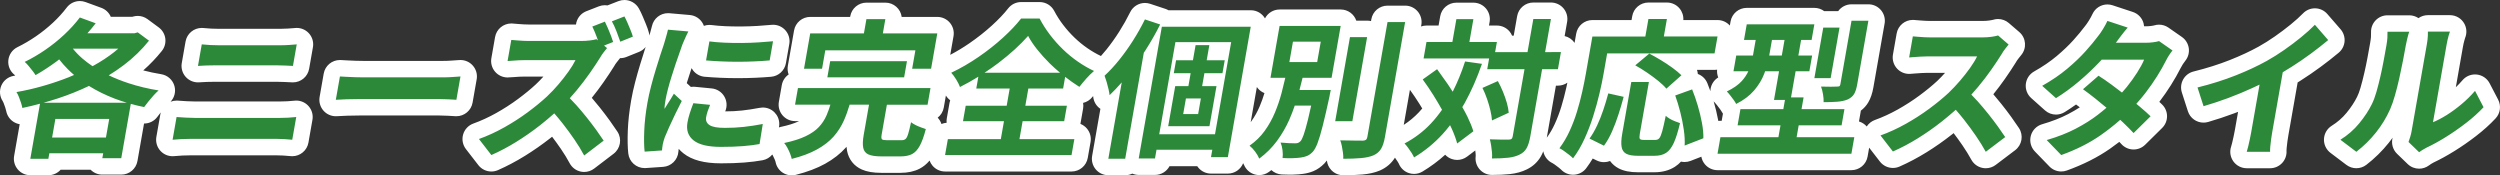
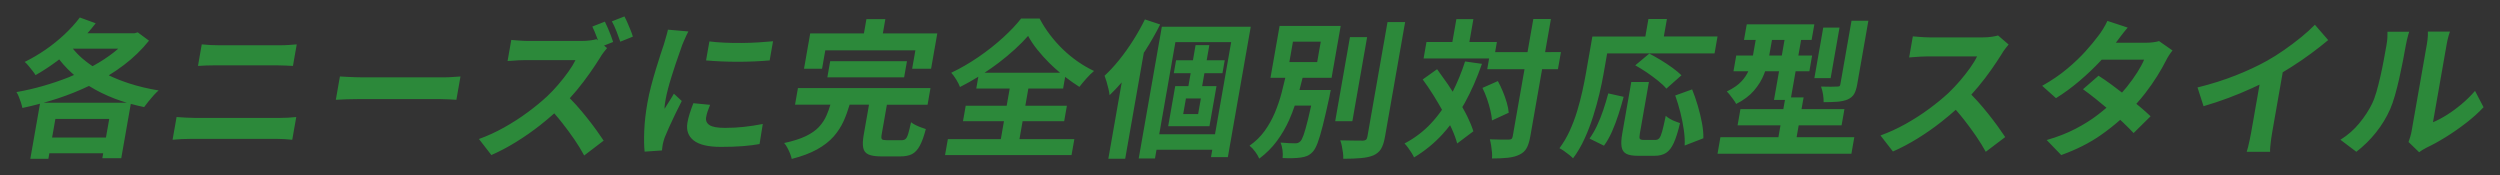
<svg xmlns="http://www.w3.org/2000/svg" version="1.1" id="レイヤー_1" x="0px" y="0px" viewBox="0 0 607.999 42.649" style="enable-background:new 0 0 607.999 42.649;" xml:space="preserve">
  <rect x="0" y="0" width="607.999" height="42.649" fill="#333333" stroke="none" />
  <style type="text/css">
	.st0{fill:#FFFFFF;}
	.st1{fill:#2C893A;}
</style>
  <g>
-     <path class="st0" d="M114.931,24.961l0.968-5.516c0.059-0.273,0.09-0.557,0.09-0.848c0-2.209-1.788-4-3.998-4h-0.005   c-0.08,0-0.159,0.002-0.238,0.007c-0.508,0.026-1.154,0.07-1.936,0.132c-0.646,0.052-1.342,0.078-2.074,0.078h-1.853h-2.645h-3.13   h-3.328h-3.238H90.65h-2.231c-0.578,0-1.215-0.011-1.894-0.034c-0.7-0.023-1.367-0.052-2.004-0.087l-1.629-0.09   c-0.077-0.004-0.154-0.007-0.23-0.007c-1.929,0-3.599,1.386-3.937,3.308l-0.996,5.672c-0.213,1.213,0.145,2.456,0.969,3.37   c0.761,0.844,1.842,1.322,2.97,1.322c0.094,0,0.188-0.003,0.282-0.01c0.634-0.045,1.476-0.084,2.5-0.119   c1.033-0.035,2.056-0.052,3.042-0.052h2.213h2.878h3.256h3.328h3.112h2.663h1.871c0.682,0,1.396,0.022,2.125,0.065l1.819,0.109   c0.079,0.005,0.158,0.007,0.236,0.007C112.923,28.27,114.593,26.884,114.931,24.961z M72.191,6.793c-0.009,0-0.018,0-0.027,0   c-0.03,0-0.06,0-0.09,0.001c0,0-0.001,0-0.002,0c-0.002,0-0.004,0-0.006,0c-0.11,0.003-0.22,0.01-0.328,0.021   c-0.472,0.044-1.037,0.087-1.698,0.131c-0.634,0.042-1.274,0.064-1.909,0.064h-1.547h-2.5h-2.986h-3.076h-2.771h-2.015   c-0.533,0-1.163-0.017-1.873-0.05c-0.681-0.032-1.302-0.079-1.846-0.141c-0.153-0.017-0.306-0.026-0.457-0.026   c-1.917,0-3.596,1.377-3.936,3.308l-0.92,5.239c-0.214,1.219,0.147,2.467,0.979,3.383c0.761,0.837,1.838,1.309,2.959,1.309   c0.105,0,0.21-0.004,0.315-0.012c0.542-0.043,1.175-0.076,1.881-0.098c0.736-0.023,1.436-0.034,2.075-0.034h1.655h2.662h3.148   h3.148h2.645h1.601c0.559,0,1.194,0.017,1.887,0.05l1.095,0.052l0.797,0.038c0.064,0.003,0.128,0.005,0.192,0.005   c1.931,0,3.6-1.387,3.937-3.308l0.893-5.082c0.059-0.274,0.09-0.557,0.09-0.849C76.166,8.591,74.39,6.805,72.191,6.793z    M72.087,24.461c-0.013,0-0.026,0-0.04,0c-0.039,0-0.077,0.001-0.115,0.002c0,0-0.001,0-0.001,0s-0.001,0-0.001,0   c-0.138,0.004-0.273,0.015-0.406,0.032c-0.507,0.058-1.068,0.103-1.668,0.134c-0.644,0.033-1.25,0.049-1.804,0.049h-1.709h-2.95   h-3.669h-3.939h-3.688h-2.968H47.4c-0.64,0-1.307-0.022-1.984-0.064c-0.767-0.048-1.499-0.095-2.202-0.143   c-0.092-0.006-0.185-0.009-0.276-0.009c-0.509,0-1,0.096-1.453,0.274c0.954-1.013,1.319-2.46,0.939-3.82   c-0.42-1.5-1.673-2.62-3.21-2.87c-1.501-0.244-2.964-0.553-4.373-0.924c1.658-1.462,3.171-3.047,4.52-4.734   c0.679-0.849,0.983-1.938,0.842-3.016s-0.715-2.052-1.589-2.698l-2.739-2.023c-0.696-0.514-1.531-0.783-2.377-0.783   c-0.368,0-0.738,0.051-1.1,0.154l-0.218,0.062H31.84h-4.894c-0.432-1.005-1.261-1.797-2.302-2.178l-3.854-1.409   c-0.449-0.164-0.914-0.243-1.373-0.243c-1.228,0-2.419,0.566-3.191,1.587c-0.95,1.256-2.077,2.493-3.348,3.677   c-1.295,1.206-2.694,2.326-4.16,3.33c-1.469,1.006-2.971,1.885-4.465,2.614c-1.234,0.602-2.074,1.796-2.223,3.161   c-0.149,1.365,0.413,2.712,1.488,3.566c0,0,0,0,0,0c0,0,0.06,0.055,0.182,0.194c-0.126,0.023-0.253,0.045-0.379,0.067   c-1.334,0.229-2.461,1.117-2.996,2.36s-0.406,2.672,0.344,3.799c0.009,0.013,0.087,0.135,0.206,0.43   c0.149,0.372,0.289,0.76,0.413,1.146c0.133,0.414,0.2,0.693,0.232,0.854c0.208,1.048,0.828,1.969,1.719,2.557   c0.473,0.312,1.002,0.517,1.55,0.608l-1.355,7.718c-0.204,1.164,0.117,2.359,0.877,3.264c0.76,0.905,1.881,1.428,3.063,1.428h4.39   c1.175,0,2.247-0.51,2.985-1.337h7.287c0.749,0.76,1.774,1.192,2.849,1.192h4.605c1.942,0,3.604-1.395,3.939-3.308l1.602-9.12   c0.007,0,0.015,0,0.023,0c1.255,0,2.457-0.592,3.22-1.628c0.233-0.316,0.509-0.677,0.828-1.082   c-0.042,0.143-0.076,0.289-0.103,0.439l-0.971,5.528c-0.217,1.237,0.159,2.504,1.016,3.421c0.76,0.815,1.821,1.271,2.923,1.271   c0.14,0,0.28-0.007,0.42-0.022c0.602-0.063,1.274-0.112,2-0.145c0.747-0.033,1.459-0.05,2.116-0.05h1.727h2.968h3.688h3.939h3.67   h2.95h1.709c0.459,0,1.032,0.017,1.702,0.049c0.641,0.031,1.23,0.079,1.75,0.14c0.158,0.019,0.316,0.028,0.473,0.028   c1.917,0,3.596-1.377,3.936-3.309l0.942-5.37c0.059-0.274,0.09-0.558,0.09-0.849C76.049,26.263,74.28,24.48,72.087,24.461z    M570.199,10.062c0.085-1.07-0.264-2.129-0.967-2.939L566,3.401c-0.734-0.845-1.789-1.344-2.907-1.376   c-0.038-0.001-0.075-0.002-0.113-0.002c-1.079,0-2.113,0.436-2.868,1.211c-0.826,0.849-1.84,1.765-3.015,2.722   c-1.216,0.991-2.516,1.969-3.865,2.909c-1.319,0.92-2.627,1.742-3.887,2.444c-2.044,1.138-4.425,2.248-7.072,3.298   c-2.646,1.05-5.608,1.986-8.804,2.781c-1.075,0.268-1.991,0.969-2.529,1.937s-0.651,2.116-0.312,3.171l1.467,4.552   c0.544,1.691,2.112,2.774,3.806,2.774c0.369,0,0.743-0.051,1.114-0.159c2.083-0.603,4.197-1.304,6.283-2.081   c0.335-0.125,0.669-0.252,1.001-0.38l-0.753,4.286c-0.085,0.485-0.19,1.016-0.312,1.59c-0.126,0.591-0.251,1.14-0.374,1.65   c-0.139,0.572-0.215,0.812-0.241,0.888c-0.419,1.222-0.222,2.571,0.529,3.622c0.751,1.051,1.963,1.675,3.255,1.675h5.685   c1.112,0,2.175-0.463,2.932-1.278c0.756-0.815,1.14-1.909,1.058-3.018c0,0,0,0.001,0,0.001c0,0-0.002-0.171,0.035-0.603   c0.041-0.476,0.101-0.998,0.177-1.557c0.079-0.573,0.161-1.102,0.246-1.588l2.251-12.821c0.248-0.154,0.492-0.307,0.735-0.462   c1.667-1.06,3.307-2.182,4.873-3.338c1.556-1.148,3.032-2.305,4.387-3.44C569.603,12.122,570.114,11.131,570.199,10.062z    M490.229,15.214c0.037-0.059,0.072-0.119,0.105-0.18c0.076-0.138,0.225-0.378,0.504-0.737c0.313-0.402,0.55-0.702,0.711-0.894   c1.411-1.678,1.209-4.178-0.453-5.608l-2.563-2.204c-0.736-0.633-1.664-0.967-2.608-0.967c-0.405,0-0.812,0.062-1.209,0.188   c-0.025,0.008-0.272,0.083-0.938,0.177c-0.489,0.07-1.04,0.105-1.64,0.105h-1.367h-2.212h-2.663h-2.68h-2.303h-1.475   c-0.311,0-0.698-0.011-1.161-0.032c-0.472-0.021-0.938-0.053-1.392-0.095c-0.562-0.052-1.03-0.09-1.41-0.116   c-0.093-0.006-0.186-0.01-0.277-0.01c-1.927,0-3.599,1.385-3.937,3.309l-0.9,5.131c-0.215,1.225,0.152,2.481,0.994,3.397   c0.761,0.828,1.832,1.294,2.945,1.294c0.118,0,0.237-0.005,0.355-0.016c0.252-0.022,0.614-0.051,1.084-0.085   c0.487-0.036,1.005-0.071,1.552-0.106c0.468-0.031,0.916-0.046,1.333-0.046h1.332h2.176h0.903c-0.61,0.678-1.238,1.33-1.876,1.945   c-1.229,1.14-2.688,2.337-4.339,3.557c-1.65,1.22-3.433,2.368-5.296,3.412c-1.821,1.02-3.687,1.876-5.544,2.545   c-0.829,0.298-1.525,0.857-1.995,1.578c-0.505-0.582-1.161-1-1.886-1.215l0.376-2.146c0.034-0.156,0.059-0.315,0.073-0.477   c0.75-0.566,1.359-1.245,1.82-2.032c0.574-0.979,0.979-2.17,1.238-3.644l2.695-15.345c0.059-0.273,0.09-0.557,0.09-0.848   c0-2.209-1.788-4-3.998-4h-0.005h-4.102c-1.322,0-2.514,0.646-3.246,1.662h-3.399c-0.685-0.511-1.523-0.795-2.394-0.795h-16.441   c-1.942,0-3.604,1.395-3.939,3.308l-0.175,0.994c-0.732-0.821-1.797-1.339-2.985-1.339h-0.005h-8.321   c0.068-1.024-0.261-2.041-0.928-2.836c-0.76-0.905-1.881-1.428-3.063-1.428h-4.497c-1.942,0-3.604,1.395-3.94,3.308l-0.167,0.955   h-5.203h-2.303h-2.015c-1.942,0-3.604,1.395-3.94,3.308l-0.393,2.239c-0.559-0.823-1.416-1.426-2.417-1.654l0.608-3.465   c0.205-1.164-0.116-2.359-0.876-3.264c-0.76-0.905-1.881-1.428-3.063-1.428h-4.281c-1.942,0-3.604,1.395-3.939,3.308l-0.834,4.749   h-0.398c-0.154-0.369-0.365-0.716-0.627-1.029c-0.76-0.905-1.881-1.428-3.063-1.428h-1.928l0.153-0.872   c0.204-1.164-0.117-2.359-0.877-3.264c-0.76-0.905-1.881-1.428-3.063-1.428h-4.138c-1.942,0-3.604,1.395-3.94,3.308l-0.396,2.255   h-2.938c-0.46,0-0.905,0.078-1.32,0.224l0.038-0.217c0.059-0.273,0.09-0.557,0.09-0.848c0-2.209-1.788-4-3.998-4h-0.005h-4.281   c-1.942,0-3.604,1.395-3.94,3.308l-0.079,0.451c-0.299-0.072-0.612-0.11-0.934-0.11h-0.005h-2.642   c-0.536-1.576-2.027-2.71-3.785-2.71h-0.005h-14.859c-1.528,0-2.882,0.863-3.554,2.163c-0.693-1.186-1.979-1.982-3.453-1.982   h-0.005h-20.02c-0.236-0.137-0.488-0.251-0.752-0.339l-3.706-1.228c-0.416-0.138-0.84-0.204-1.258-0.204   c-1.486,0-2.897,0.833-3.586,2.229c-0.791,1.6-1.688,3.196-2.668,4.741c-0.976,1.539-2.02,3.003-3.104,4.351   c-0.448,0.557-0.898,1.085-1.348,1.583c-1.117-0.528-2.229-1.173-3.306-1.917c-1.091-0.754-2.14-1.613-3.117-2.554   c-0.989-0.951-1.919-1.995-2.766-3.105c-0.833-1.091-1.565-2.235-2.175-3.401c-0.69-1.319-2.055-2.146-3.544-2.146h-4.497   c-1.232,0-2.396,0.568-3.154,1.54c-1.002,1.286-2.333,2.686-3.955,4.163c-1.656,1.508-3.507,2.968-5.503,4.34   c-1.505,1.034-3.057,1.971-4.63,2.797l0.797-4.535c0.204-1.164-0.117-2.359-0.876-3.264c-0.76-0.905-1.881-1.428-3.063-1.428   h-8.664c-0.259-1.958-1.933-3.469-3.962-3.469h-0.005h-4.605c-1.942,0-3.604,1.395-3.94,3.308l-0.028,0.16h-9.701   c-1.942,0-3.604,1.395-3.939,3.308l-1.51,8.599c-0.125,0.712-0.054,1.435,0.194,2.097c-0.856,0.592-1.476,1.512-1.667,2.6   l-0.71,4.047c-0.204,1.164,0.117,2.359,0.877,3.264c0.76,0.905,1.881,1.428,3.063,1.428h0.973   c-0.038,0.019-0.077,0.038-0.115,0.056c-1.057,0.509-2.516,0.965-4.336,1.353c-0.151,0.032-0.3,0.073-0.444,0.122l0.007-0.044   c0.051-0.256,0.078-0.52,0.078-0.791c0-2.205-1.782-3.994-3.985-4c-0.005,0-0.011,0-0.017,0c-0.029,0-0.058,0-0.087,0.001   c-0.002,0-0.004,0-0.006,0c0,0-0.001,0-0.001,0c-0.252,0.006-0.498,0.035-0.736,0.085c-1.495,0.284-2.915,0.5-4.222,0.642   c-1.277,0.139-2.655,0.21-4.097,0.211c0.008-0.021,0.018-0.042,0.026-0.064c0.487-1.171,0.39-2.503-0.262-3.591   s-1.78-1.802-3.042-1.926l-4.068-0.397c-0.131-0.013-0.262-0.019-0.391-0.019c-0.208,0-0.414,0.016-0.615,0.048l-0.999-0.922   c0.043-0.142,0.088-0.285,0.133-0.428c0.32-1.016,0.642-2.015,0.967-2.995c0.025-0.075,0.05-0.15,0.074-0.224   c0.103,0.192,0.222,0.377,0.356,0.552c0.683,0.889,1.708,1.451,2.825,1.548c1.164,0.101,2.446,0.184,3.812,0.246   c1.368,0.063,2.798,0.094,4.249,0.094c1.449,0,2.883-0.032,4.263-0.094c1.371-0.062,2.663-0.144,3.837-0.245   c1.807-0.156,3.283-1.507,3.597-3.293l0.791-4.505c0.059-0.273,0.09-0.557,0.09-0.848c0-2.202-1.777-3.988-3.976-4   c-0.009,0-0.018,0-0.026,0c-0.03,0-0.059,0-0.088,0.001c-0.003,0-0.007,0-0.01,0c-0.117,0.003-0.232,0.01-0.346,0.023   c-0.917,0.09-2.018,0.175-3.275,0.255c-1.25,0.079-2.57,0.125-3.926,0.137c-0.229,0.002-0.457,0.003-0.684,0.003   c-1.115,0-2.226-0.024-3.302-0.072c-1.24-0.054-2.355-0.147-3.315-0.276c-0.18-0.024-0.359-0.036-0.536-0.036   c-0.467,0-0.921,0.082-1.344,0.234c-0.062-0.173-0.136-0.342-0.222-0.507c-0.632-1.209-1.837-2.013-3.197-2.132l-4.96-0.433   c-0.118-0.01-0.235-0.015-0.351-0.015c-1.863,0-3.501,1.297-3.905,3.148c-0.103,0.47-0.236,0.977-0.398,1.506   c-0.084,0.274-0.164,0.537-0.238,0.79c-0.017-0.258-0.059-0.519-0.128-0.777c-0.162-0.604-0.393-1.268-0.707-2.03   c-0.249-0.601-0.501-1.206-0.758-1.816c-0.312-0.737-0.633-1.404-0.958-1.985C154.627,0.753,153.271,0,151.857,0   c-0.486,0-0.978,0.089-1.454,0.275l-2.664,1.041c-0.21-0.034-0.423-0.051-0.638-0.051c-0.485,0-0.978,0.089-1.455,0.275   l-3.051,1.192c-1.041,0.407-1.864,1.23-2.271,2.271c-0.122,0.311-0.203,0.634-0.243,0.959h-0.172h-2.212h-2.662h-2.681h-2.302   h-1.475c-0.312,0-0.7-0.011-1.163-0.032c-0.472-0.021-0.938-0.053-1.39-0.095c-0.561-0.052-1.031-0.091-1.413-0.117   c-0.092-0.006-0.184-0.009-0.274-0.009c-1.927,0-3.599,1.385-3.937,3.309l-0.9,5.13c-0.204,1.164,0.117,2.359,0.877,3.264   c0.76,0.905,1.881,1.428,3.063,1.428c0.401,0,0.902-0.03,1.532-0.091c0.422-0.04,0.886-0.072,1.373-0.094   c0.5-0.021,0.978-0.032,1.414-0.032h1.332h2.176h0.895c-0.606,0.675-1.227,1.312-1.854,1.902c-1.218,1.132-2.686,2.336-4.346,3.563   c-1.649,1.22-3.431,2.367-5.296,3.412c-1.821,1.02-3.686,1.876-5.543,2.545c-1.204,0.433-2.128,1.417-2.486,2.646   c-0.358,1.229-0.106,2.555,0.677,3.567l3.021,3.902c0.776,1.003,1.956,1.552,3.165,1.552c0.542,0,1.089-0.11,1.609-0.339   c2.19-0.963,4.391-2.126,6.542-3.458c2.117-1.31,4.197-2.762,6.183-4.316c0.145-0.114,0.291-0.229,0.437-0.345   c0.748,0.981,1.465,1.974,2.141,2.959c0.819,1.198,1.537,2.372,2.132,3.488c0.552,1.036,1.531,1.776,2.678,2.026   c0.282,0.062,0.568,0.092,0.852,0.092c0.869,0,1.723-0.283,2.426-0.82l4.736-3.613c1.667-1.272,2.069-3.617,0.92-5.371   c-0.506-0.773-1.134-1.68-1.869-2.697c-0.731-1.013-1.552-2.091-2.438-3.205c-0.63-0.79-1.275-1.566-1.926-2.32   c1.003-1.248,1.946-2.501,2.809-3.734c1.014-1.449,1.902-2.787,2.641-3.977c0.037-0.06,0.073-0.121,0.107-0.184   c0.075-0.138,0.224-0.376,0.501-0.733c0.314-0.404,0.553-0.704,0.714-0.897c0.035-0.041,0.069-0.083,0.102-0.126   c0.02,0,0.039,0,0.058,0c0.506,0,1.012-0.096,1.491-0.288l3.058-1.229c0.654-0.263,1.204-0.681,1.62-1.197   c-0.077,0.236-0.157,0.482-0.239,0.738c-0.348,1.078-0.722,2.271-1.123,3.581c-0.406,1.327-0.805,2.736-1.184,4.187   c-0.391,1.491-0.718,2.985-0.974,4.439c-0.46,2.623-0.737,5.097-0.821,7.353c-0.086,2.304-0.049,4.135,0.115,5.598   c0.228,2.036,1.952,3.555,3.972,3.555c0.091,0,0.184-0.003,0.276-0.009l4.224-0.289c1.984-0.136,3.567-1.708,3.716-3.692   c0.013-0.171,0.033-0.355,0.059-0.551c0.006-0.047,0.013-0.092,0.019-0.136c0.341,0.389,0.725,0.753,1.151,1.089   c2.072,1.636,5.052,2.432,9.11,2.432c2.129,0,4.032-0.065,5.653-0.193c1.652-0.131,3.154-0.319,4.467-0.558   c0.953-0.174,1.785-0.68,2.373-1.395c0.036,0.057,0.084,0.137,0.142,0.244c0.179,0.333,0.337,0.67,0.468,1.001   c0.139,0.348,0.184,0.538,0.196,0.603c0.213,1.078,0.86,2.021,1.789,2.607c0.645,0.407,1.387,0.618,2.136,0.618   c0.33,0,0.662-0.041,0.987-0.124c2.782-0.708,5.176-1.614,7.117-2.691c2.042-1.135,3.749-2.471,5.076-3.974   c0.048-0.054,0.096-0.109,0.144-0.164c0.027,0.356,0.073,0.696,0.138,1.021c0.405,2.052,1.673,3.651,3.569,4.499   c1.235,0.551,2.794,0.818,4.771,0.818h0.953h1.367h1.367h0.954c1.788,0,3.351-0.338,4.645-1.004   c0.914-0.471,1.728-1.135,2.436-1.985c0.158,0.446,0.396,0.865,0.707,1.236c0.76,0.905,1.881,1.428,3.063,1.428h30.761   c1.942,0,3.604-1.395,3.94-3.308l0.679-3.866c0.204-1.164-0.117-2.359-0.877-3.264c-0.431-0.513-0.978-0.904-1.587-1.145   l0.653-3.72c0.081-0.463,0.079-0.931,0-1.384c0.864-0.2,1.665-0.687,2.249-1.434c0.062-0.079,0.125-0.159,0.188-0.238   c0.013,0.085,0.018,0.135,0.02,0.16c0.11,1.215,0.765,2.295,1.75,2.958l-2.011,11.453c-0.204,1.164,0.117,2.359,0.876,3.264   c0.76,0.905,1.882,1.428,3.063,1.428h4.101c0.614,0,1.199-0.139,1.724-0.39c0.489,0.207,1.02,0.318,1.563,0.318h3.958   c1.516,0,2.86-0.85,3.538-2.132h6.738c0.086,0.131,0.18,0.258,0.282,0.379c0.76,0.905,1.881,1.427,3.063,1.427h4.101   c1.666,0,3.125-1.026,3.719-2.526c0.122,0.197,0.187,0.334,0.219,0.413c0.471,1.141,1.442,2.001,2.631,2.33   c0.351,0.097,0.71,0.145,1.066,0.145c0.851,0,1.69-0.272,2.388-0.791c0.188-0.14,0.375-0.283,0.558-0.427   c0.679,0.632,1.561,1.013,2.497,1.067c0.627,0.036,1.257,0.055,1.871,0.055c0.309,0,0.614-0.005,0.918-0.014   c0.939-0.029,1.707-0.087,2.347-0.178c0.926-0.117,1.792-0.341,2.577-0.666c0.978-0.406,1.888-1.043,2.71-1.896   c0.204-0.215,0.398-0.448,0.584-0.699c0.09,0.862,0.458,1.679,1.06,2.32c0.756,0.807,1.813,1.265,2.919,1.265   c1.765,0,3.334-0.06,4.665-0.178c1.646-0.146,3.028-0.462,4.226-0.964c0.029-0.012,0.058-0.025,0.087-0.038   c1.543-0.692,2.754-1.732,3.599-3.092c0.235,0.322,0.46,0.655,0.672,0.992c0.204,0.326,0.267,0.466,0.269,0.472   c0.44,1.083,1.331,1.914,2.44,2.283c0.409,0.136,0.833,0.203,1.255,0.203c0.721,0,1.437-0.196,2.069-0.576   c1.976-1.19,3.82-2.558,5.509-4.087c0.438,0.467,0.988,0.829,1.611,1.044c0.426,0.147,0.867,0.219,1.306,0.219   c0.856,0,1.702-0.275,2.405-0.803l1.993-1.499c0.036,0.271,0.064,0.541,0.086,0.803c0.031,0.373,0.018,0.582,0.007,0.674   c-0.136,1.135,0.221,2.275,0.98,3.13c0.759,0.855,1.848,1.344,2.991,1.344c1.646,0,3.11-0.069,4.352-0.204   c1.556-0.171,2.94-0.555,4.119-1.142c1.478-0.713,2.668-1.821,3.446-3.208c0.207-0.37,0.394-0.769,0.563-1.201   c0.015,0.08,0.033,0.16,0.053,0.239c0.294,1.168,1.098,2.141,2.189,2.649c0.005,0.003,0.153,0.074,0.488,0.31   c0.366,0.258,0.729,0.53,1.08,0.808c0.359,0.285,0.479,0.412,0.484,0.418c0.76,0.818,1.832,1.286,2.942,1.286   c0.069,0,0.139-0.002,0.208-0.005c1.184-0.063,2.288-0.638,2.998-1.587c0.558-0.745,1.087-1.533,1.583-2.359l0.962,0.475   c0.566,0.28,1.171,0.414,1.77,0.414c0.507,0,1.01-0.097,1.479-0.283c0.545,0.748,1.256,1.36,2.109,1.803   c1.213,0.63,2.748,0.937,4.688,0.937h0.827h1.169h1.188h0.81c1.925,0,3.602-0.451,4.985-1.34c0.532-0.343,1.027-0.76,1.483-1.25   c0.288,0.065,0.582,0.097,0.877,0.097c0.488,0,0.979-0.089,1.448-0.272l2.616-1.017c0.124,0.673,0.42,1.311,0.871,1.848   c0.76,0.905,1.881,1.427,3.063,1.427h32.56c1.942,0,3.604-1.396,3.94-3.309l0.379-2.162l2.614,3.378   c0.776,1.003,1.956,1.552,3.165,1.552c0.542,0,1.089-0.11,1.609-0.339c2.192-0.964,4.393-2.127,6.543-3.458   c2.122-1.313,4.207-2.774,6.197-4.342c0.138-0.109,0.275-0.218,0.414-0.329c0.752,0.987,1.473,1.983,2.148,2.97   c0.827,1.208,1.554,2.382,2.159,3.49c0.558,1.02,1.533,1.747,2.67,1.991c0.278,0.06,0.56,0.089,0.839,0.089   c0.863,0,1.712-0.28,2.413-0.81l4.73-3.577c1.679-1.27,2.086-3.623,0.933-5.383c-0.507-0.774-1.136-1.681-1.868-2.695   c-0.738-1.023-1.56-2.102-2.441-3.206c-0.627-0.786-1.273-1.564-1.928-2.323c1.006-1.244,1.95-2.495,2.813-3.729   C488.602,17.744,489.489,16.406,490.229,15.214z M230.921,25.023l-0.66,3.758c-0.063,0.359-0.076,0.72-0.042,1.075   c-0.44,0.033-0.862,0.137-1.254,0.303c-0.186-0.575-0.5-1.102-0.92-1.54c0.76-0.592,1.305-1.456,1.482-2.464l0.513-2.925   c0.271,0.449,0.628,0.841,1.05,1.152C231.016,24.587,230.959,24.801,230.921,25.023z M306.356,25.861   c-0.541,1.284-1.223,2.505-2.028,3.628c-0.053,0.073-0.106,0.145-0.16,0.217l1.5-8.541c0.077,0.113,0.16,0.223,0.249,0.329   c0.433,0.516,0.984,0.908,1.597,1.149C307.184,23.736,306.796,24.815,306.356,25.861z M345.053,27.326   c-1.082,1.148-2.307,2.167-3.658,3.043l1.497-8.526c0.771,1.053,1.547,2.2,2.307,3.412c0.231,0.369,0.461,0.744,0.693,1.13   C345.616,26.712,345.336,27.026,345.053,27.326z M380.897,21.434c-0.323,1.455-0.718,2.957-1.172,4.462   c-0.434,1.436-0.971,2.86-1.595,4.23c-0.55,1.208-1.207,2.338-1.952,3.36l2.223-12.659h0.491c0.846,0,1.639-0.265,2.292-0.722   C381.093,20.538,380.998,20.982,380.897,21.434z M415.963,22.164c-0.236-0.67-0.482-1.318-0.737-1.94   c-0.44-1.076-1.299-1.859-2.313-2.235c-0.027-0.34-0.098-0.673-0.208-0.992h4.277c0.209,0,0.416-0.016,0.618-0.048   c-0.062,0.646,0.034,1.292,0.274,1.885c-0.999,0.611-1.686,1.635-1.866,2.806C415.981,21.815,415.966,21.99,415.963,22.164z    M418.715,29.374h-0.311c-0.174,0-0.345,0.011-0.513,0.033c-0.013-0.071-0.026-0.142-0.039-0.214   c-0.275-1.479-0.643-3.01-1.093-4.551c0.139,0.186,0.295,0.36,0.467,0.522c0,0,0.11,0.11,0.362,0.429   c0.27,0.342,0.53,0.685,0.78,1.028c0.206,0.284,0.271,0.411,0.273,0.416c0.108,0.214,0.234,0.418,0.377,0.609L418.715,29.374z    M607.545,24.226l-2.073-3.974c-0.613-1.176-1.771-1.972-3.088-2.124c-0.153-0.018-0.306-0.026-0.458-0.026   c-1.158,0-2.268,0.503-3.033,1.392c-0.511,0.594-1.058,1.169-1.635,1.719l0.306-1.742l0.17-0.968l0.417-2.377l0.488-2.779   l0.153-0.872l0.167-0.951c0.119-0.675,0.249-1.253,0.385-1.719c0.079-0.269,0.138-0.47,0.18-0.601   c0.447-1.089,0.396-2.335-0.17-3.398c-0.695-1.305-2.052-2.12-3.531-2.12h-5.361c-0.831,0-1.63,0.258-2.293,0.723   c-0.639-0.433-1.41-0.686-2.241-0.686h-0.005h-5.289c-1.084,0-2.123,0.44-2.876,1.22c-0.753,0.78-1.158,1.833-1.121,2.917   c0.011,0.326,0.005,0.692-0.019,1.089c-0.015,0.25-0.059,0.698-0.183,1.408c-0.193,1.094-0.409,2.293-0.649,3.593   c-0.232,1.253-0.497,2.534-0.79,3.807c-0.289,1.261-0.595,2.453-0.91,3.543c-0.266,0.921-0.547,1.677-0.835,2.245   c-0.63,1.279-1.487,2.577-2.57,3.898c-0.999,1.22-2.213,2.28-3.61,3.15c-1.118,0.697-1.822,1.9-1.881,3.216   c-0.059,1.316,0.534,2.577,1.585,3.371l3.875,2.927c0.713,0.539,1.562,0.808,2.411,0.808c0.863,0,1.726-0.279,2.446-0.835   c2.019-1.56,3.849-3.358,5.438-5.344c0.323-0.404,0.636-0.816,0.938-1.236c-0.372,1.394,0.035,2.894,1.088,3.91l2.584,2.493   c0.77,0.743,1.771,1.121,2.778,1.121c0.838,0,1.68-0.263,2.394-0.796c0.143-0.107,0.314-0.226,0.515-0.359   c0.08-0.053,0.258-0.164,0.599-0.341c1.603-0.755,3.311-1.694,5.077-2.79c1.773-1.1,3.547-2.333,5.272-3.664   c1.785-1.377,3.378-2.814,4.735-4.27C608.081,27.563,608.329,25.729,607.545,24.226z M531.45,14.802   c0.704-0.863,1.016-1.98,0.862-3.083c-0.155-1.103-0.762-2.091-1.676-2.728l-3.27-2.276c-0.678-0.472-1.477-0.717-2.286-0.717   c-0.382,0-0.767,0.055-1.142,0.167c-0.107,0.032-0.357,0.094-0.828,0.153c-0.409,0.051-0.822,0.077-1.229,0.077h-0.438   c-0.02-0.251-0.064-0.503-0.132-0.751c-0.356-1.289-1.333-2.315-2.603-2.733l-4.931-1.626c-0.414-0.137-0.836-0.202-1.252-0.202   c-1.53,0-2.977,0.883-3.641,2.345c-0.205,0.45-0.492,0.975-0.853,1.561c-0.436,0.706-0.722,1.086-0.885,1.281   c-0.051,0.061-0.101,0.124-0.148,0.188c-0.708,0.954-1.641,2.078-2.775,3.34c-1.093,1.217-2.449,2.509-4.03,3.84   c-1.533,1.291-3.384,2.553-5.503,3.751c-1.123,0.635-1.871,1.772-2.009,3.054c-0.138,1.282,0.351,2.553,1.313,3.412l3.359,2.999   c0.752,0.672,1.706,1.016,2.665,1.016c0.728,0,1.459-0.198,2.11-0.602c0.933-0.579,1.856-1.198,2.768-1.852   c0.294,0.216,0.601,0.446,0.919,0.689c-0.889,0.572-1.849,1.127-2.873,1.661c-1.789,0.933-3.907,1.758-6.297,2.452   c-1.347,0.391-2.391,1.459-2.75,2.815c-0.36,1.356,0.017,2.801,0.992,3.808l3.533,3.649c0.767,0.792,1.81,1.218,2.875,1.218   c0.454,0,0.911-0.077,1.353-0.236c4.003-1.439,7.552-3.231,10.55-5.328c0.75-0.525,1.492-1.071,2.222-1.635   c0.188,0.196,0.364,0.382,0.526,0.558c0.734,0.799,1.763,1.266,2.848,1.292c0.032,0.001,0.065,0.001,0.097,0.001   c1.051,0,2.061-0.414,2.811-1.154l4.135-4.083c0.767-0.757,1.195-1.79,1.19-2.867c-0.006-1.077-0.445-2.106-1.219-2.854   c-0.208-0.2-0.428-0.408-0.662-0.624c1.054-1.387,2.014-2.771,2.856-4.119c0.916-1.464,1.688-2.822,2.293-4.034   c0.168-0.343,0.352-0.666,0.562-0.99C531.066,15.308,531.269,15.026,531.45,14.802z" />
    <path class="st1" d="M176.314,31.098c-0.912,0-1.676-0.054-2.292-0.163s-1.103-0.277-1.458-0.506   c-0.356-0.229-0.601-0.506-0.736-0.831s-0.168-0.68-0.1-1.066c0.084-0.482,0.204-0.958,0.358-1.427   c0.154-0.47,0.356-1.005,0.607-1.608l-4.068-0.397c-0.353,0.916-0.65,1.752-0.891,2.511c-0.241,0.759-0.423,1.487-0.545,2.186   c-0.326,1.855,0.175,3.306,1.502,4.354c1.327,1.048,3.538,1.572,6.631,1.572c2.039,0,3.818-0.061,5.338-0.181   c1.52-0.121,2.875-0.289,4.064-0.506l0.785-4.878c-1.638,0.313-3.179,0.548-4.622,0.705   C179.446,31.02,177.921,31.098,176.314,31.098z M152.624,5.59c-0.254-0.602-0.509-1.132-0.765-1.59l-3.051,1.192   c0.385,0.675,0.759,1.481,1.122,2.421c0.362,0.939,0.67,1.783,0.923,2.529l3.058-1.229c-0.116-0.434-0.296-0.945-0.54-1.536   C153.126,6.789,152.877,6.193,152.624,5.59z M193.351,25.462h8.6c-0.282,0.922-0.59,1.806-0.947,2.619   c-0.459,1.048-1.081,1.987-1.862,2.818c-0.781,0.831-1.847,1.572-3.196,2.222s-3.096,1.205-5.239,1.662   c0.261,0.289,0.519,0.668,0.772,1.138c0.253,0.47,0.476,0.945,0.667,1.427c0.191,0.482,0.325,0.915,0.401,1.301   c2.46-0.627,4.514-1.397,6.163-2.312c1.647-0.916,2.988-1.957,4.021-3.125c1.033-1.168,1.867-2.469,2.502-3.902   c0.53-1.196,0.985-2.492,1.393-3.848h4.715l-1.294,7.371c-0.229,1.301-0.267,2.337-0.114,3.107   c0.152,0.771,0.579,1.313,1.279,1.626c0.701,0.313,1.747,0.47,3.138,0.47c0.216,0,0.533,0,0.953,0c0.419,0,0.875,0,1.367,0   c0.491,0,0.947,0,1.367,0c0.419,0,0.738,0,0.954,0c1.151,0,2.089-0.187,2.814-0.56c0.725-0.374,1.353-1.048,1.884-2.023   c0.531-0.976,1.021-2.33,1.47-4.065c-0.363-0.12-0.775-0.265-1.237-0.434c-0.462-0.168-0.902-0.361-1.32-0.578   c-0.417-0.217-0.763-0.433-1.037-0.65c-0.268,1.253-0.5,2.198-0.696,2.836c-0.196,0.638-0.413,1.054-0.65,1.246   c-0.238,0.193-0.548,0.289-0.932,0.289c-0.192,0-0.456,0-0.792,0s-0.696,0-1.079,0c-0.384,0-0.732,0-1.043,0   c-0.312,0-0.54,0-0.684,0c-0.647,0-1.048-0.078-1.2-0.235c-0.153-0.156-0.178-0.524-0.076-1.102l1.281-7.298h9.894l0.71-4.047   h-32.236L193.351,25.462z M162.447,7.216c-0.126,0.578-0.287,1.187-0.482,1.824c-0.196,0.638-0.363,1.21-0.5,1.716   c-0.243,0.699-0.535,1.578-0.877,2.638c-0.342,1.06-0.71,2.234-1.104,3.523c-0.395,1.289-0.774,2.632-1.139,4.028   c-0.366,1.397-0.667,2.77-0.903,4.119c-0.432,2.457-0.686,4.727-0.764,6.811c-0.078,2.084-0.047,3.751,0.093,5.004l4.224-0.289   c0.018-0.241,0.045-0.5,0.082-0.777c0.037-0.277,0.072-0.511,0.106-0.705c0.034-0.193,0.098-0.457,0.193-0.795   c0.095-0.337,0.19-0.638,0.285-0.903c0.258-0.65,0.613-1.475,1.064-2.475c0.451-0.999,0.95-2.065,1.497-3.198   c0.546-1.132,1.075-2.191,1.584-3.179l-1.919-1.77c-0.212,0.385-0.451,0.789-0.717,1.21c-0.266,0.422-0.531,0.837-0.794,1.246   c-0.264,0.41-0.516,0.819-0.755,1.229c-0.009-0.361,0.019-0.759,0.083-1.192s0.125-0.819,0.185-1.156   c0.127-0.723,0.317-1.565,0.57-2.529c0.252-0.963,0.542-1.963,0.868-2.999c0.326-1.035,0.654-2.053,0.985-3.053   c0.332-0.999,0.646-1.902,0.944-2.71c0.297-0.807,0.527-1.463,0.688-1.969c0.086-0.217,0.219-0.529,0.399-0.939   c0.18-0.409,0.367-0.831,0.563-1.265c0.196-0.434,0.363-0.771,0.501-1.012L162.447,7.216z M180.39,10.45   c-1.429,0.012-2.828-0.012-4.196-0.072c-1.369-0.06-2.592-0.163-3.67-0.307l-0.812,4.625c1.11,0.097,2.325,0.175,3.646,0.235   c1.32,0.06,2.676,0.09,4.068,0.09c1.391,0,2.751-0.03,4.081-0.09c1.33-0.06,2.555-0.138,3.675-0.235L188,10.034   c-0.977,0.096-2.132,0.187-3.466,0.271C183.2,10.39,181.818,10.438,180.39,10.45z M201.901,14.876l-0.691,3.938h18.672l0.691-3.938   H201.901z M559.622,9.059c-1.301,1.06-2.67,2.09-4.104,3.089c-1.435,1-2.843,1.885-4.226,2.656   c-2.207,1.228-4.721,2.403-7.544,3.523c-2.823,1.12-5.927,2.102-9.313,2.945l1.467,4.552c1.996-0.578,3.995-1.24,5.998-1.987   c2.002-0.746,3.922-1.541,5.761-2.385c0.644-0.295,1.26-0.586,1.863-0.875l-2.038,11.606c-0.093,0.53-0.207,1.108-0.341,1.734   c-0.134,0.627-0.267,1.21-0.397,1.752c-0.131,0.542-0.246,0.957-0.345,1.246h5.685c-0.021-0.289-0.008-0.704,0.04-1.246   c0.047-0.542,0.113-1.126,0.199-1.752c0.086-0.626,0.176-1.204,0.269-1.734l2.565-14.608c0.734-0.437,1.472-0.888,2.218-1.362   c1.592-1.012,3.14-2.071,4.642-3.179c1.501-1.108,2.899-2.204,4.193-3.288l-3.232-3.721C562.042,6.987,560.923,7.999,559.622,9.059   z M215.317,4.651h-4.605l-0.609,3.469h-13.06l-1.51,8.599h4.39l0.786-4.48h21.911l-0.787,4.48h4.605l1.51-8.599h-13.24   L215.317,4.651z M437.44,30.484h10.434l0.691-3.938h-10.433l0.501-2.854h-3.058l1.116-6.359h3.346l0.672-3.83h-3.346l0.666-3.794   h2.555l0.666-3.794h-16.441l-0.667,3.794h2.842l-0.666,3.794h-4.065l-0.672,3.83h3.614c-0.381,0.821-0.903,1.61-1.584,2.366   c-0.834,0.927-2.051,1.777-3.649,2.547c0.206,0.193,0.461,0.482,0.765,0.867c0.304,0.385,0.597,0.771,0.876,1.156   c0.28,0.386,0.491,0.723,0.632,1.012c1.816-0.915,3.266-2.005,4.352-3.27c1.085-1.264,1.903-2.607,2.453-4.029   c0.085-0.219,0.159-0.434,0.236-0.65h3.386l-1.225,6.973h2.663l-0.393,2.24h-10.434l-0.691,3.938h10.434l-0.507,2.89h-14.104   l-0.704,4.01h32.56l0.704-4.01h-14.031L437.44,30.484z M433.334,13.503h-3.058l0.666-3.794H434L433.334,13.503z M26.448,18.321   c1.277-0.783,2.502-1.618,3.675-2.505c2.323-1.758,4.361-3.733,6.113-5.925l-2.739-2.023L32.74,8.083H31.84H21.272   c0.699-0.791,1.368-1.596,1.999-2.421l-3.854-1.409c-1.093,1.445-2.364,2.842-3.812,4.191c-1.448,1.349-2.99,2.583-4.626,3.703   c-1.636,1.12-3.293,2.09-4.972,2.908c0.273,0.217,0.578,0.53,0.914,0.939c0.336,0.41,0.666,0.819,0.99,1.229   c0.324,0.41,0.568,0.759,0.734,1.048c1.704-0.963,3.438-2.095,5.201-3.396c0.186-0.137,0.361-0.292,0.545-0.432   c0.645,0.83,1.345,1.625,2.099,2.383c0.484,0.487,0.997,0.951,1.522,1.404c-0.426,0.181-0.837,0.375-1.271,0.547   c-2.075,0.819-4.191,1.536-6.35,2.15C8.232,21.542,6.102,22.029,4,22.391c0.208,0.313,0.405,0.699,0.588,1.156   c0.183,0.458,0.353,0.928,0.508,1.409c0.155,0.482,0.271,0.916,0.348,1.301c1.422-0.299,2.85-0.642,4.281-1.027l-2.35,13.383h4.39   l0.234-1.337h13.096l-0.209,1.192h4.605l2.319-13.206c1.057,0.292,2.136,0.555,3.245,0.777c0.284-0.385,0.626-0.831,1.027-1.337   c0.4-0.506,0.824-1.005,1.27-1.499c0.447-0.493,0.854-0.897,1.22-1.21c-2.519-0.409-4.913-0.981-7.182-1.716   C29.633,19.709,27.988,19.055,26.448,18.321z M17.726,11.841H28.76c-0.316,0.274-0.639,0.546-0.978,0.813   c-1.545,1.217-3.252,2.337-5.123,3.36c-0.051,0.028-0.107,0.052-0.159,0.08c-0.873-0.584-1.689-1.2-2.445-1.851   C19.169,13.481,18.402,12.677,17.726,11.841z M25.768,33.447H12.672l0.793-4.516h13.096L25.768,33.447z M10.565,24.992   c1.172-0.329,2.348-0.679,3.526-1.066c2.584-0.847,5.098-1.862,7.547-3.025c1.909,1.188,3.989,2.214,6.24,3.079   c0.971,0.373,1.972,0.705,2.993,1.012H10.565z M258.542,12.039c-1.139-1.096-2.196-2.282-3.171-3.559   c-0.975-1.276-1.822-2.601-2.54-3.974h-4.497c-1.146,1.469-2.618,3.023-4.417,4.661c-1.799,1.638-3.775,3.198-5.93,4.679   c-2.155,1.481-4.371,2.764-6.648,3.848c0.404,0.433,0.815,0.994,1.234,1.68c0.419,0.687,0.716,1.282,0.892,1.788   c1.514-0.76,3.002-1.601,4.47-2.507l-0.504,2.868h8.131l-0.736,4.191h-9.966l-0.66,3.758h9.966l-0.768,4.372h-12.88l-0.679,3.866   h30.761l0.679-3.866h-13.348l0.768-4.372h10.11l0.66-3.758h-10.109l0.736-4.191h8.455l0.496-2.827   c1.158,0.896,2.311,1.712,3.459,2.43c0.526-0.674,1.088-1.349,1.687-2.023c0.598-0.674,1.222-1.288,1.871-1.843   c-1.33-0.626-2.63-1.379-3.903-2.258C260.887,14.123,259.681,13.136,258.542,12.039z M239.429,17.694   c1.158-0.762,2.29-1.544,3.371-2.367c1.44-1.096,2.774-2.204,4.001-3.324c1.228-1.12,2.307-2.209,3.237-3.27   c0.577,1.084,1.318,2.192,2.222,3.324c0.905,1.132,1.908,2.246,3.011,3.342c0.806,0.801,1.662,1.558,2.543,2.294H239.429z    M580.634,7.722c0.016,0.458,0.007,0.946-0.023,1.463c-0.031,0.518-0.109,1.138-0.236,1.861c-0.195,1.108-0.414,2.319-0.656,3.631   c-0.243,1.313-0.517,2.638-0.824,3.974s-0.628,2.59-0.965,3.758c-0.337,1.168-0.708,2.15-1.11,2.945   c-0.747,1.517-1.761,3.059-3.043,4.625c-1.282,1.566-2.812,2.903-4.589,4.01l3.875,2.927c1.776-1.373,3.363-2.932,4.761-4.679   c1.397-1.746,2.552-3.643,3.463-5.691c0.4-0.915,0.788-2.029,1.163-3.342c0.375-1.312,0.726-2.704,1.056-4.173   c0.33-1.469,0.631-2.908,0.902-4.318c0.271-1.409,0.5-2.643,0.687-3.703c0.089-0.506,0.192-0.994,0.311-1.463   c0.118-0.47,0.226-0.879,0.323-1.229c0.097-0.349,0.163-0.548,0.195-0.596H580.634z M447.371,6.71h-3.958l-2.157,12.284h3.958   L447.371,6.71z M148.588,8.697c-0.231-0.602-0.478-1.21-0.741-1.824c-0.264-0.614-0.512-1.15-0.743-1.608l-3.051,1.192   c0.353,0.723,0.705,1.554,1.055,2.493c0.118,0.315,0.219,0.6,0.323,0.891l-0.371-0.313c-0.381,0.121-0.909,0.223-1.583,0.307   c-0.675,0.085-1.407,0.126-2.199,0.126c-0.288,0-0.744,0-1.367,0c-0.624,0-1.361,0-2.212,0c-0.852,0-1.739,0-2.662,0   c-0.924,0-1.817,0-2.681,0c-0.863,0-1.631,0-2.302,0c-0.672,0-1.164,0-1.475,0c-0.36,0-0.808-0.012-1.343-0.036   c-0.535-0.024-1.062-0.06-1.582-0.108c-0.519-0.048-0.957-0.084-1.312-0.108l-0.9,5.13c0.264,0,0.646-0.024,1.146-0.072   c0.5-0.048,1.028-0.084,1.584-0.108c0.555-0.024,1.085-0.036,1.589-0.036c0.264,0,0.708,0,1.332,0c0.623,0,1.349,0,2.176,0   c0.828,0,1.697,0,2.608,0c0.911,0,1.781,0,2.608,0c0.828,0,1.553,0,2.177,0c0.624,0,1.055,0,1.295,0   c-0.412,0.844-0.984,1.777-1.715,2.8c-0.731,1.024-1.542,2.059-2.434,3.107s-1.812,2.018-2.759,2.908   c-1.348,1.253-2.917,2.542-4.709,3.866c-1.792,1.325-3.698,2.553-5.72,3.685c-2.021,1.133-4.069,2.072-6.143,2.818l3.021,3.902   c2.027-0.891,4.043-1.957,6.048-3.198c2.005-1.24,3.945-2.595,5.822-4.065c1.204-0.942,2.333-1.904,3.428-2.876   c0.682,0.784,1.355,1.586,2.012,2.424c1.029,1.313,1.996,2.632,2.903,3.956c0.906,1.325,1.693,2.613,2.361,3.866l4.736-3.613   c-0.473-0.723-1.062-1.572-1.766-2.547c-0.704-0.976-1.479-1.993-2.324-3.053c-0.846-1.06-1.709-2.083-2.591-3.071   c-0.533-0.597-1.047-1.135-1.552-1.644c0.558-0.611,1.109-1.24,1.652-1.897c1.173-1.421,2.248-2.83,3.225-4.227   c0.977-1.396,1.817-2.661,2.52-3.793c0.211-0.385,0.495-0.807,0.851-1.265c0.356-0.457,0.625-0.795,0.808-1.012l-0.728-0.614   l2.211-0.868C148.992,9.806,148.817,9.3,148.588,8.697z M68.051,28.677c-0.312,0-0.881,0-1.709,0s-1.811,0-2.95,0   c-1.139,0-2.363,0-3.669,0c-1.308,0-2.621,0-3.939,0c-1.32,0-2.549,0-3.688,0c-1.14,0-2.129,0-2.968,0c-0.84,0-1.416,0-1.727,0   c-0.72,0-1.465-0.024-2.236-0.072c-0.771-0.048-1.512-0.096-2.223-0.145l-0.971,5.528c0.684-0.072,1.431-0.126,2.241-0.163   c0.81-0.036,1.575-0.054,2.294-0.054c0.312,0,0.887,0,1.727,0c0.839,0,1.829,0,2.968,0s2.369,0,3.688,0c1.319,0,2.632,0,3.939,0   c1.307,0,2.53,0,3.67,0c1.139,0,2.123,0,2.95,0c0.828,0,1.397,0,1.709,0c0.527,0,1.16,0.018,1.897,0.054   c0.737,0.036,1.411,0.09,2.022,0.163l0.97-5.528c-0.613,0.072-1.275,0.126-1.989,0.163S68.675,28.677,68.051,28.677z    M107.74,18.814c-0.456,0-1.074,0-1.853,0c-0.78,0-1.661,0-2.645,0s-2.027,0-3.13,0c-1.104,0-2.212,0-3.328,0   c-1.115,0-2.194,0-3.238,0s-2.009,0-2.896,0c-0.888,0-1.631,0-2.231,0c-0.624,0-1.299-0.012-2.026-0.036   c-0.728-0.024-1.423-0.054-2.088-0.09c-0.666-0.036-1.212-0.066-1.639-0.09l-0.996,5.672c0.68-0.048,1.562-0.09,2.649-0.126   c1.085-0.036,2.144-0.054,3.175-0.054c0.599,0,1.337,0,2.213,0c0.875,0,1.834,0,2.878,0s2.128,0,3.256,0c1.127,0,2.236,0,3.328,0   c1.091,0,2.128,0,3.112,0s1.871,0,2.663,0s1.415,0,1.871,0c0.768,0,1.555,0.024,2.362,0.072c0.807,0.049,1.412,0.085,1.816,0.108   l0.996-5.672c-0.484,0.024-1.103,0.067-1.857,0.126C109.375,18.784,108.579,18.814,107.74,18.814z M68.132,11.01   c-0.312,0-0.828,0-1.547,0c-0.719,0-1.553,0-2.5,0c-0.948,0-1.942,0-2.986,0s-2.069,0-3.076,0s-1.931,0-2.771,0   c-0.84,0-1.511,0-2.015,0c-0.6,0-1.286-0.018-2.059-0.054c-0.773-0.036-1.478-0.09-2.112-0.163l-0.92,5.239   c0.608-0.048,1.298-0.084,2.07-0.108c0.771-0.024,1.505-0.036,2.201-0.036c0.336,0,0.887,0,1.655,0c0.767,0,1.655,0,2.662,0   s2.057,0,3.148,0s2.141,0,3.148,0c1.008,0,1.889,0,2.645,0c0.756,0,1.289,0,1.601,0c0.624,0,1.316,0.018,2.077,0.054   s1.392,0.067,1.891,0.09l0.92-5.239c-0.513,0.049-1.133,0.097-1.861,0.144C69.575,10.986,68.851,11.01,68.132,11.01z    M601.926,22.102c-0.994,1.156-2.089,2.234-3.284,3.234c-1.195,1-2.386,1.873-3.572,2.619c-1.187,0.747-2.31,1.337-3.369,1.771   c0.059-0.337,0.152-0.867,0.279-1.59s0.28-1.595,0.46-2.619c0.18-1.024,0.37-2.107,0.571-3.252c0.2-1.144,0.404-2.306,0.612-3.487   c0.207-1.18,0.403-2.294,0.586-3.342c0.184-1.048,0.347-1.975,0.489-2.782c0.142-0.807,0.248-1.415,0.32-1.824   c0.144-0.819,0.306-1.536,0.486-2.15c0.18-0.614,0.285-0.945,0.318-0.994h-5.361c0.016,0.049,0.013,0.374-0.009,0.976   c-0.022,0.602-0.104,1.313-0.248,2.132c-0.072,0.41-0.188,1.066-0.346,1.969c-0.159,0.903-0.343,1.951-0.552,3.143   c-0.209,1.192-0.432,2.463-0.669,3.812c-0.237,1.349-0.47,2.68-0.701,3.992c-0.23,1.313-0.445,2.535-0.645,3.667   c-0.199,1.133-0.368,2.096-0.507,2.89c-0.14,0.795-0.233,1.325-0.279,1.59c-0.084,0.482-0.198,0.958-0.34,1.427   c-0.143,0.47-0.282,0.885-0.417,1.246l2.584,2.493c0.193-0.145,0.425-0.307,0.697-0.488c0.271-0.181,0.619-0.379,1.04-0.596   c1.49-0.698,3.069-1.565,4.738-2.601c1.669-1.035,3.315-2.18,4.938-3.432c1.623-1.252,3.04-2.529,4.252-3.83L601.926,22.102z    M278.585,12.22c1.341-2.107,2.53-4.197,3.566-6.269l-3.706-1.228c-0.856,1.734-1.815,3.439-2.877,5.112   c-1.062,1.674-2.183,3.246-3.364,4.715c-1.182,1.469-2.374,2.758-3.576,3.866c0.148,0.385,0.314,0.88,0.496,1.481   c0.182,0.602,0.34,1.205,0.474,1.806c0.134,0.602,0.218,1.084,0.25,1.445c0.996-0.944,1.98-1.987,2.957-3.11l-3.261,18.574h4.101   l4.526-25.778C278.308,12.627,278.451,12.431,278.585,12.22z M391.134,22.716c-0.353,1.325-0.755,2.662-1.208,4.01   c-0.453,1.349-0.957,2.614-1.512,3.793c-0.555,1.181-1.167,2.24-1.835,3.18l3.509,1.734c0.725-0.988,1.376-2.137,1.955-3.45   c0.578-1.312,1.104-2.703,1.578-4.173c0.474-1.469,0.892-2.89,1.252-4.263L391.134,22.716z M360.412,15.526l-4.107-0.578   c-0.861,2.664-1.87,5.108-3.008,7.358c-0.392-0.597-0.766-1.207-1.171-1.794c-0.899-1.301-1.774-2.529-2.626-3.685l-3.497,2.493   c0.872,1.18,1.734,2.451,2.587,3.812c0.734,1.172,1.434,2.361,2.109,3.56c-0.847,1.208-1.755,2.339-2.733,3.377   c-1.828,1.939-3.957,3.547-6.388,4.823c0.265,0.265,0.553,0.608,0.862,1.03c0.31,0.421,0.6,0.849,0.873,1.282   c0.271,0.434,0.466,0.795,0.583,1.084c2.601-1.566,4.91-3.45,6.928-5.654c0.635-0.693,1.24-1.43,1.831-2.187   c0.137,0.289,0.287,0.584,0.416,0.868c0.587,1.301,1.025,2.493,1.314,3.577l3.938-2.963c-0.337-1.084-0.815-2.258-1.432-3.523   c-0.375-0.77-0.804-1.56-1.259-2.361c0.196-0.333,0.399-0.656,0.589-1C357.802,22.192,359.199,19.019,360.412,15.526z    M362.852,29.292l4.071-1.879c-0.061-0.746-0.218-1.559-0.471-2.439c-0.253-0.879-0.569-1.776-0.948-2.692   c-0.379-0.915-0.787-1.77-1.223-2.565l-3.746,1.662c0.408,0.819,0.778,1.711,1.113,2.674c0.334,0.964,0.607,1.903,0.819,2.818   C362.678,27.786,362.807,28.593,362.852,29.292z M406.113,28.894c-0.401-0.24-0.737-0.482-1.007-0.723   c-0.339,1.662-0.625,2.915-0.857,3.758c-0.232,0.843-0.468,1.403-0.709,1.68c-0.241,0.277-0.541,0.416-0.9,0.416   c-0.144,0-0.348,0-0.612,0c-0.264,0-0.552,0-0.864,0s-0.593,0-0.845,0s-0.45,0-0.594,0c-0.48,0-0.783-0.084-0.909-0.253   c-0.126-0.168-0.13-0.59-0.012-1.264l2.208-12.573h-4.282l-2.213,12.609c-0.233,1.325-0.281,2.385-0.145,3.179   c0.136,0.795,0.518,1.355,1.145,1.68c0.626,0.325,1.575,0.488,2.847,0.488c0.191,0,0.468,0,0.827,0c0.36,0,0.75,0,1.169,0   c0.419,0,0.815,0,1.188,0c0.372,0,0.641,0,0.81,0c1.151,0,2.091-0.235,2.822-0.705c0.729-0.47,1.358-1.282,1.885-2.439   c0.527-1.156,1.03-2.758,1.509-4.805c-0.338-0.12-0.733-0.265-1.183-0.434C406.94,29.34,406.514,29.135,406.113,28.894z    M404.645,8.878l0.748-4.263h-4.497l-0.749,4.263h-8.562h-2.303h-2.015l-1.599,9.105c-0.233,1.325-0.522,2.764-0.867,4.318   c-0.345,1.553-0.761,3.138-1.248,4.751c-0.488,1.614-1.083,3.192-1.785,4.733c-0.703,1.542-1.54,2.963-2.511,4.263   c0.31,0.145,0.679,0.367,1.105,0.668c0.427,0.301,0.846,0.614,1.256,0.939s0.727,0.608,0.948,0.849   c1.065-1.422,1.998-3.011,2.798-4.769c0.801-1.758,1.497-3.571,2.088-5.438c0.592-1.866,1.097-3.685,1.516-5.456   c0.418-1.771,0.757-3.39,1.015-4.86l0.875-4.986h26.12l0.724-4.119H404.645z M405.26,21.56l3.665-3.252   c-0.55-0.554-1.272-1.156-2.166-1.806c-0.893-0.65-1.838-1.276-2.836-1.879c-0.997-0.602-1.936-1.132-2.814-1.59l-3.416,2.854   c0.918,0.506,1.865,1.09,2.84,1.752c0.975,0.663,1.888,1.337,2.739,2.023C404.123,20.349,404.786,20.982,405.26,21.56z    M412.91,25.733c-0.42-1.433-0.882-2.764-1.386-3.992l-4.109,1.481c0.466,1.301,0.884,2.68,1.252,4.137   c0.367,1.458,0.649,2.891,0.846,4.299c0.196,1.409,0.259,2.656,0.189,3.74l4.556-1.771c0.027-1.108-0.086-2.342-0.339-3.703   C413.666,28.563,413.33,27.166,412.91,25.733z M375.771,12.672l1.415-8.057h-4.281l-1.415,8.057h-7.878l0.431-2.457h-6.692   l0.977-5.564h-4.138l-0.977,5.564h-6.296l-0.704,4.01h15.938l-0.457,2.601h9.066l-2.867,16.331   c-0.055,0.313-0.159,0.524-0.309,0.632c-0.151,0.108-0.382,0.163-0.694,0.163c-0.312,0-0.899,0-1.763,0   c-0.864,0-1.795-0.024-2.794-0.072c0.116,0.434,0.22,0.934,0.312,1.5c0.092,0.566,0.162,1.126,0.208,1.68   c0.046,0.554,0.044,1.048-0.008,1.481c1.511,0,2.816-0.06,3.917-0.181c1.1-0.121,2.032-0.374,2.795-0.759   c0.759-0.361,1.331-0.885,1.715-1.572c0.384-0.687,0.684-1.644,0.9-2.872l2.867-16.331h3.85l0.729-4.155H375.771z M282.56,6.494   l-5.627,32.047h3.958l0.375-2.132h13.563l-0.317,1.807h4.101l5.57-31.722H282.56z M295.487,32.652h-13.563l3.933-22.401h13.563   L295.487,32.652z M484.34,8.95c-0.677,0.097-1.41,0.145-2.202,0.145c-0.288,0-0.744,0-1.367,0c-0.624,0-1.362,0-2.212,0   c-0.852,0-1.74,0-2.663,0c-0.924,0-1.817,0-2.68,0c-0.864,0-1.631,0-2.303,0c-0.672,0-1.164,0-1.475,0   c-0.36,0-0.808-0.012-1.343-0.036c-0.536-0.024-1.062-0.06-1.582-0.108c-0.52-0.048-0.957-0.084-1.312-0.108l-0.9,5.131   c0.268-0.024,0.651-0.054,1.149-0.09c0.498-0.036,1.026-0.072,1.584-0.108c0.558-0.036,1.089-0.054,1.592-0.054   c0.264,0,0.708,0,1.332,0c0.624,0,1.349,0,2.176,0c0.828,0,1.697,0,2.608,0s1.781,0,2.608,0c0.828,0,1.553,0,2.177,0   c0.624,0,1.055,0,1.295,0c-0.417,0.867-0.991,1.813-1.722,2.836c-0.731,1.024-1.542,2.054-2.431,3.089   c-0.889,1.036-1.81,2.011-2.762,2.927c-1.348,1.253-2.917,2.542-4.708,3.866c-1.792,1.325-3.698,2.553-5.72,3.685   c-2.022,1.132-4.07,2.072-6.144,2.818l3.021,3.902c2.027-0.891,4.043-1.957,6.048-3.198c2.004-1.24,3.946-2.601,5.826-4.083   c1.201-0.947,2.326-1.904,3.417-2.866c0.684,0.787,1.359,1.591,2.019,2.432c1.028,1.313,1.996,2.632,2.903,3.956   c0.907,1.325,1.696,2.601,2.368,3.83l4.73-3.577c-0.474-0.723-1.062-1.572-1.766-2.547c-0.704-0.975-1.479-1.993-2.324-3.053   c-0.845-1.06-1.709-2.083-2.59-3.071c-0.536-0.6-1.053-1.141-1.56-1.652c0.562-0.617,1.118-1.25,1.664-1.907   c1.17-1.409,2.244-2.812,3.221-4.209c0.977-1.397,1.816-2.661,2.519-3.794c0.212-0.385,0.496-0.807,0.852-1.265   c0.356-0.457,0.625-0.795,0.807-1.011l-2.563-2.204C485.545,8.746,485.016,8.854,484.34,8.95z M297.303,17.802l0.552-3.143h-4.39   l0.647-3.685h-3.346l-0.647,3.685h-4.102l-0.552,3.143h4.102l-0.552,3.143h-3.202l-1.712,9.755h10.038l1.712-9.755h-3.489   l0.552-3.143H297.303z M291.386,27.738h-3.634l0.666-3.794h3.634L291.386,27.738z M523.608,10.287   c-0.576,0.072-1.152,0.108-1.728,0.108h-7.303c0.283-0.385,0.698-0.939,1.245-1.662c0.546-0.723,1.091-1.396,1.633-2.023   l-4.931-1.626c-0.274,0.602-0.637,1.271-1.09,2.005c-0.453,0.735-0.861,1.319-1.225,1.752c-0.786,1.06-1.791,2.271-3.013,3.631   c-1.222,1.361-2.699,2.77-4.43,4.227c-1.73,1.458-3.768,2.849-6.111,4.173l3.359,2.999c1.938-1.204,3.816-2.577,5.634-4.119   c1.817-1.541,3.493-3.125,5.025-4.751c0.156-0.165,0.298-0.325,0.449-0.488h10.322c-0.377,0.916-0.938,1.957-1.682,3.125   c-0.745,1.169-1.585,2.337-2.522,3.505c-0.386,0.481-0.777,0.93-1.171,1.372c-0.831-0.635-1.664-1.273-2.482-1.878   c-1.157-0.855-2.232-1.595-3.226-2.222l-3.778,3.288c0.917,0.65,1.948,1.433,3.095,2.349c0.866,0.691,1.739,1.414,2.617,2.153   c-0.665,0.571-1.366,1.142-2.108,1.713c-1.566,1.205-3.367,2.337-5.399,3.396c-2.033,1.06-4.376,1.975-7.03,2.746l3.533,3.649   c3.687-1.325,6.89-2.938,9.61-4.841c1.71-1.196,3.278-2.44,4.734-3.722c0.253,0.235,0.518,0.473,0.761,0.705   c0.996,0.952,1.827,1.788,2.491,2.511l4.135-4.083c-0.697-0.674-1.563-1.445-2.598-2.312c-0.28-0.234-0.579-0.475-0.87-0.714   c0.753-0.842,1.479-1.691,2.146-2.556c1.087-1.409,2.056-2.794,2.906-4.155c0.851-1.36,1.554-2.595,2.108-3.703   c0.224-0.457,0.484-0.915,0.78-1.373c0.296-0.457,0.582-0.855,0.857-1.192l-3.27-2.276   C524.675,10.119,524.185,10.215,523.608,10.287z M323.838,18.922l2.214-12.609h-14.859l-2.214,12.609h3.605   c-0.282,1.216-0.579,2.442-0.906,3.685c-0.432,1.638-0.977,3.24-1.635,4.805c-0.659,1.566-1.48,3.035-2.465,4.408   c-0.985,1.373-2.215,2.578-3.692,3.613c0.464,0.361,0.919,0.843,1.366,1.445c0.446,0.602,0.778,1.168,0.997,1.698   c1.683-1.253,3.115-2.68,4.295-4.281s2.177-3.312,2.988-5.13c0.506-1.136,0.945-2.304,1.353-3.487h3.993   c-0.28,1.292-0.54,2.432-0.775,3.378c-0.41,1.65-0.759,2.89-1.049,3.721c-0.29,0.831-0.564,1.367-0.822,1.608   c-0.202,0.193-0.398,0.32-0.588,0.379c-0.19,0.06-0.417,0.09-0.681,0.09c-0.312,0-0.795-0.012-1.451-0.036   c-0.655-0.024-1.349-0.072-2.079-0.145c0.223,0.506,0.38,1.114,0.471,1.824c0.091,0.71,0.098,1.355,0.02,1.933   c0.831,0.048,1.645,0.06,2.44,0.036c0.795-0.024,1.439-0.072,1.932-0.145c0.588-0.072,1.115-0.205,1.581-0.397   c0.465-0.193,0.918-0.518,1.359-0.975c0.411-0.434,0.805-1.138,1.181-2.114c0.375-0.975,0.796-2.385,1.264-4.227   c0.467-1.843,1.017-4.221,1.649-7.136c0.025-0.145,0.06-0.343,0.104-0.596c0.044-0.253,0.115-0.584,0.211-0.994h-2.087h-1.907   h-3.619c0.268-0.992,0.519-1.98,0.753-2.963H323.838z M313.574,15.092l0.869-4.95h6.764l-0.869,4.95H313.574z M447.58,20.476   c-0.043,0.241-0.112,0.397-0.208,0.47c-0.097,0.072-0.289,0.108-0.577,0.108c-0.244,0.024-0.756,0.036-1.536,0.036   c-0.78,0-1.575-0.012-2.386-0.036c0.199,0.506,0.36,1.126,0.482,1.861c0.123,0.735,0.171,1.379,0.146,1.933   c1.271,0,2.381-0.036,3.329-0.108s1.783-0.253,2.506-0.542c0.73-0.337,1.258-0.783,1.583-1.337   c0.325-0.554,0.574-1.324,0.748-2.312l2.722-15.5h-4.102L447.58,20.476z M332.484,9.023h-4.173l-3.591,20.45h4.173L332.484,9.023z    M337.442,5.373l-4.904,27.928c-0.06,0.338-0.179,0.573-0.357,0.705c-0.179,0.133-0.437,0.199-0.772,0.199   c-0.36,0-1.066-0.006-2.12-0.018c-1.054-0.012-2.166-0.03-3.336-0.054c0.148,0.386,0.276,0.849,0.386,1.391   c0.108,0.542,0.199,1.084,0.272,1.626c0.072,0.542,0.095,1.03,0.067,1.463c1.655,0,3.091-0.054,4.31-0.163   c1.218-0.108,2.229-0.331,3.032-0.668c0.807-0.361,1.419-0.88,1.837-1.553c0.418-0.675,0.739-1.65,0.963-2.927l4.904-27.928   H337.442z" />
  </g>
</svg>